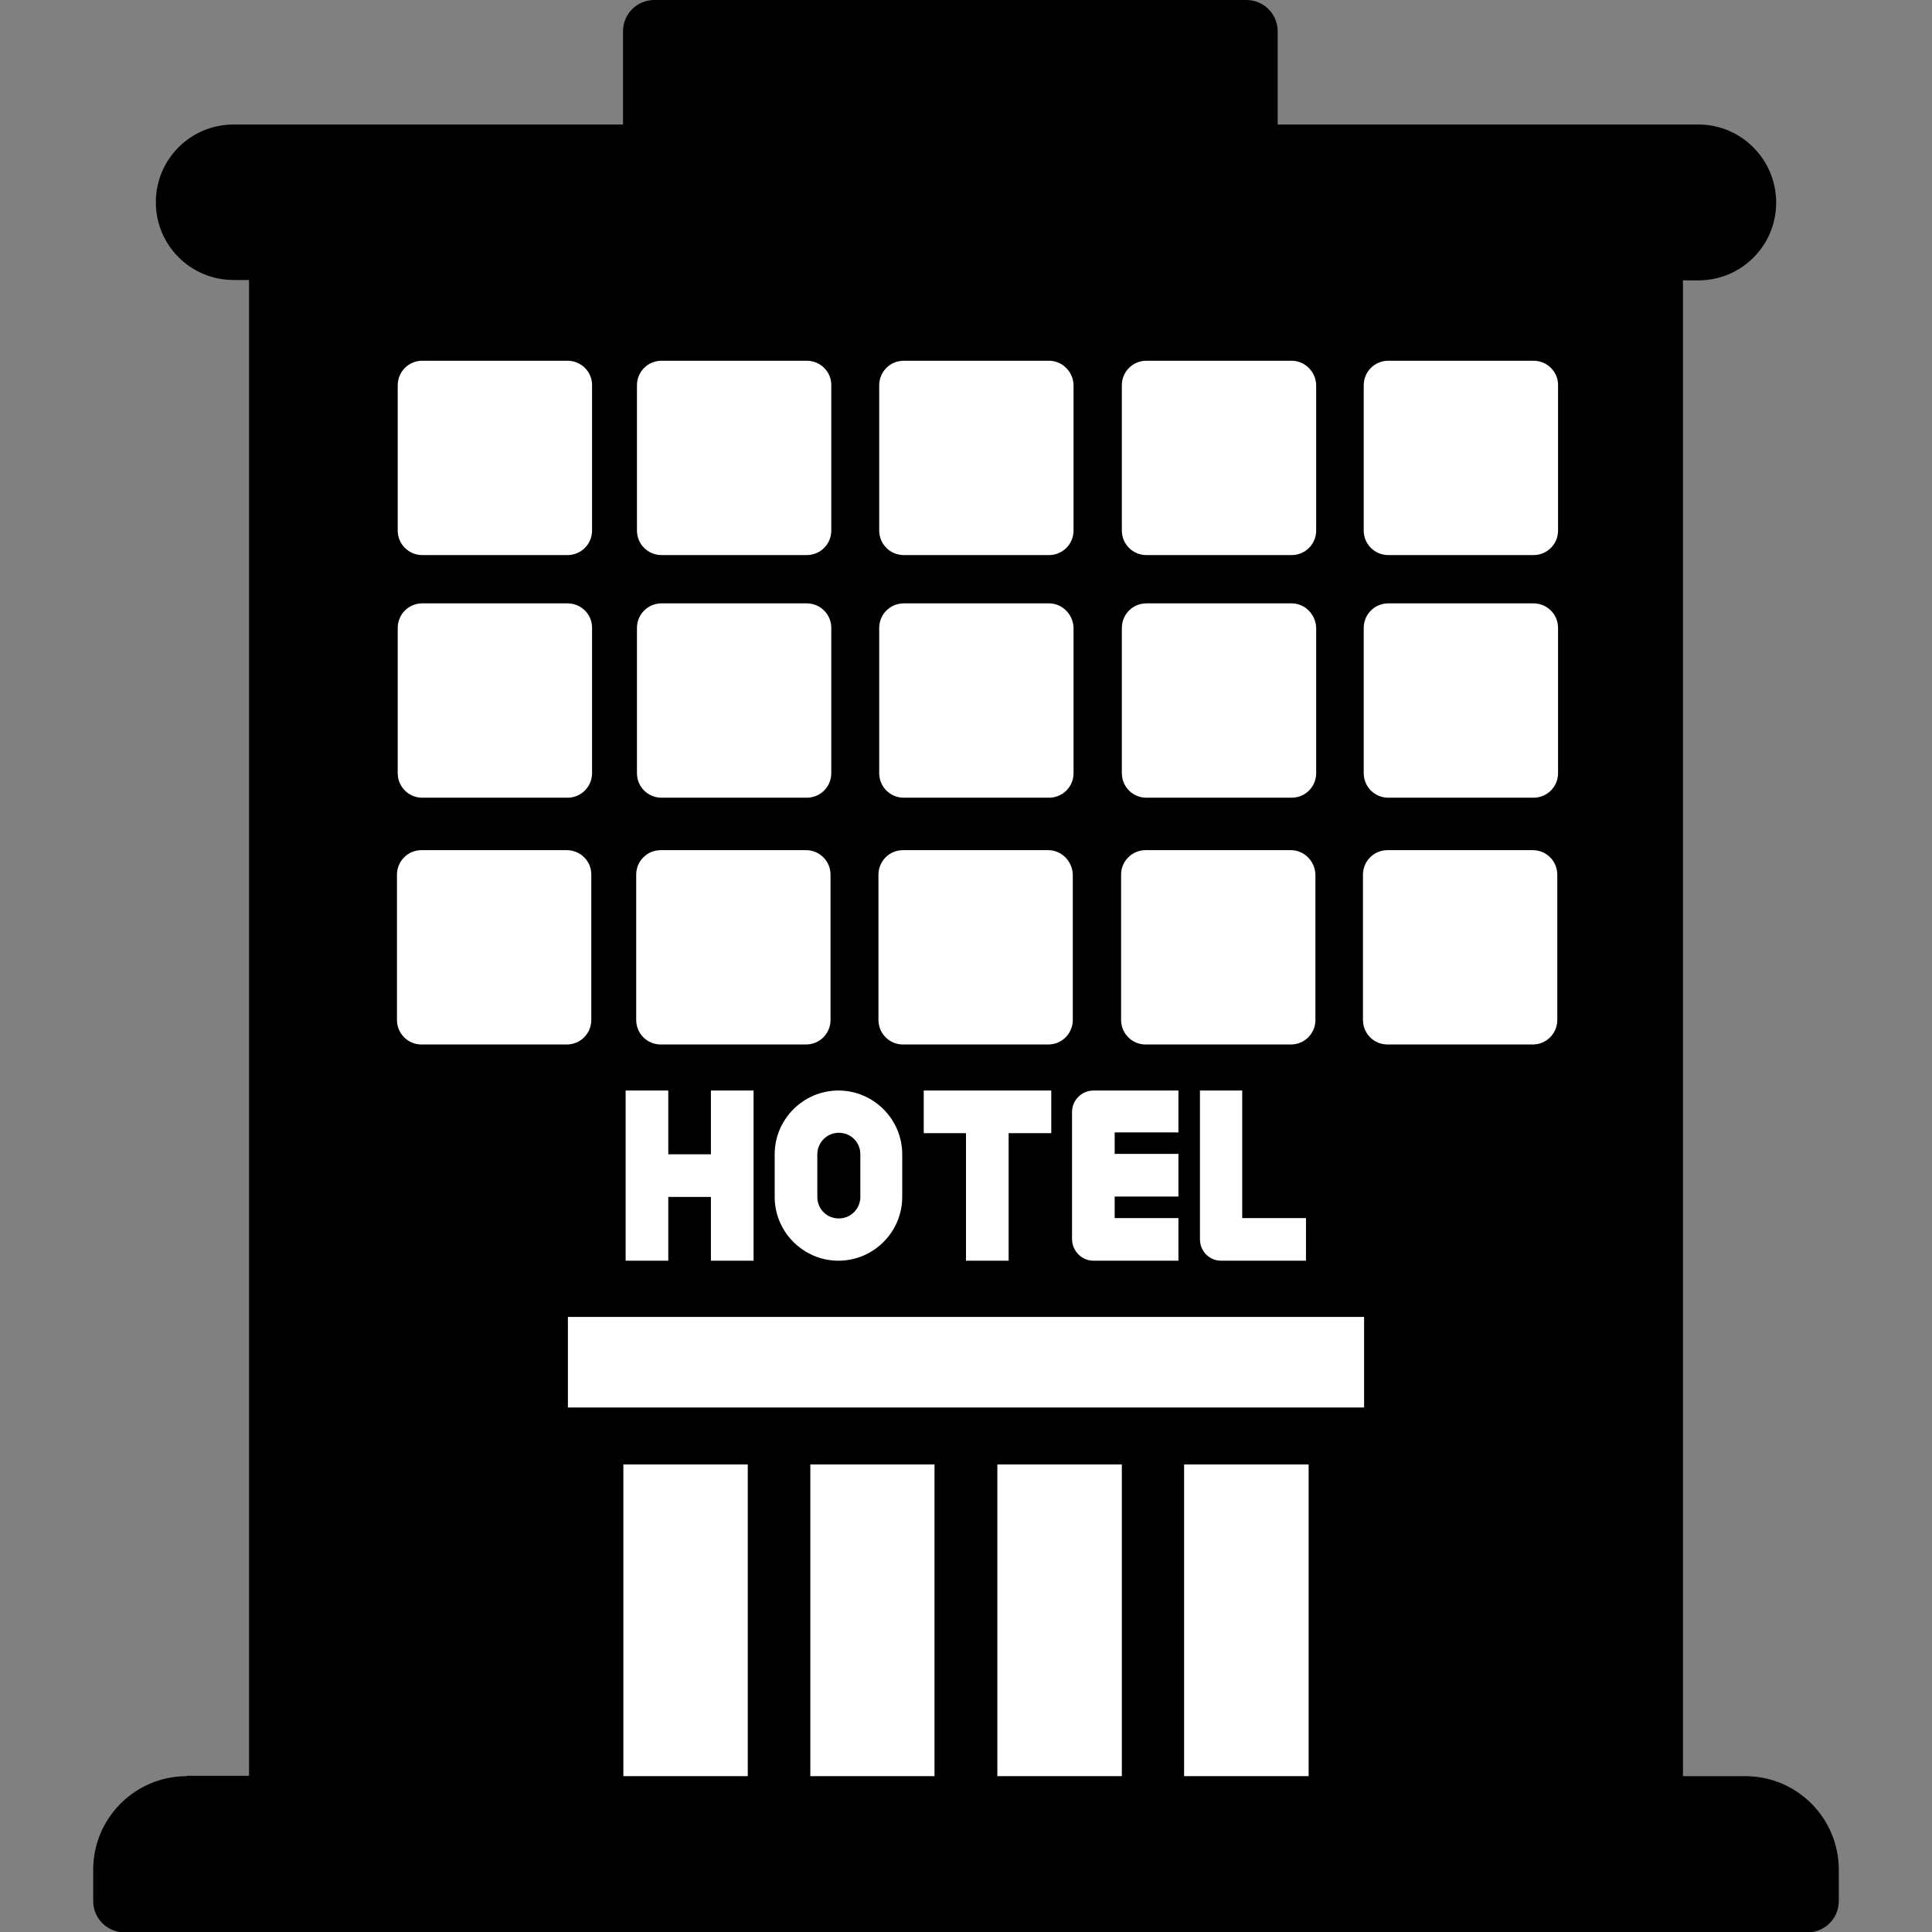
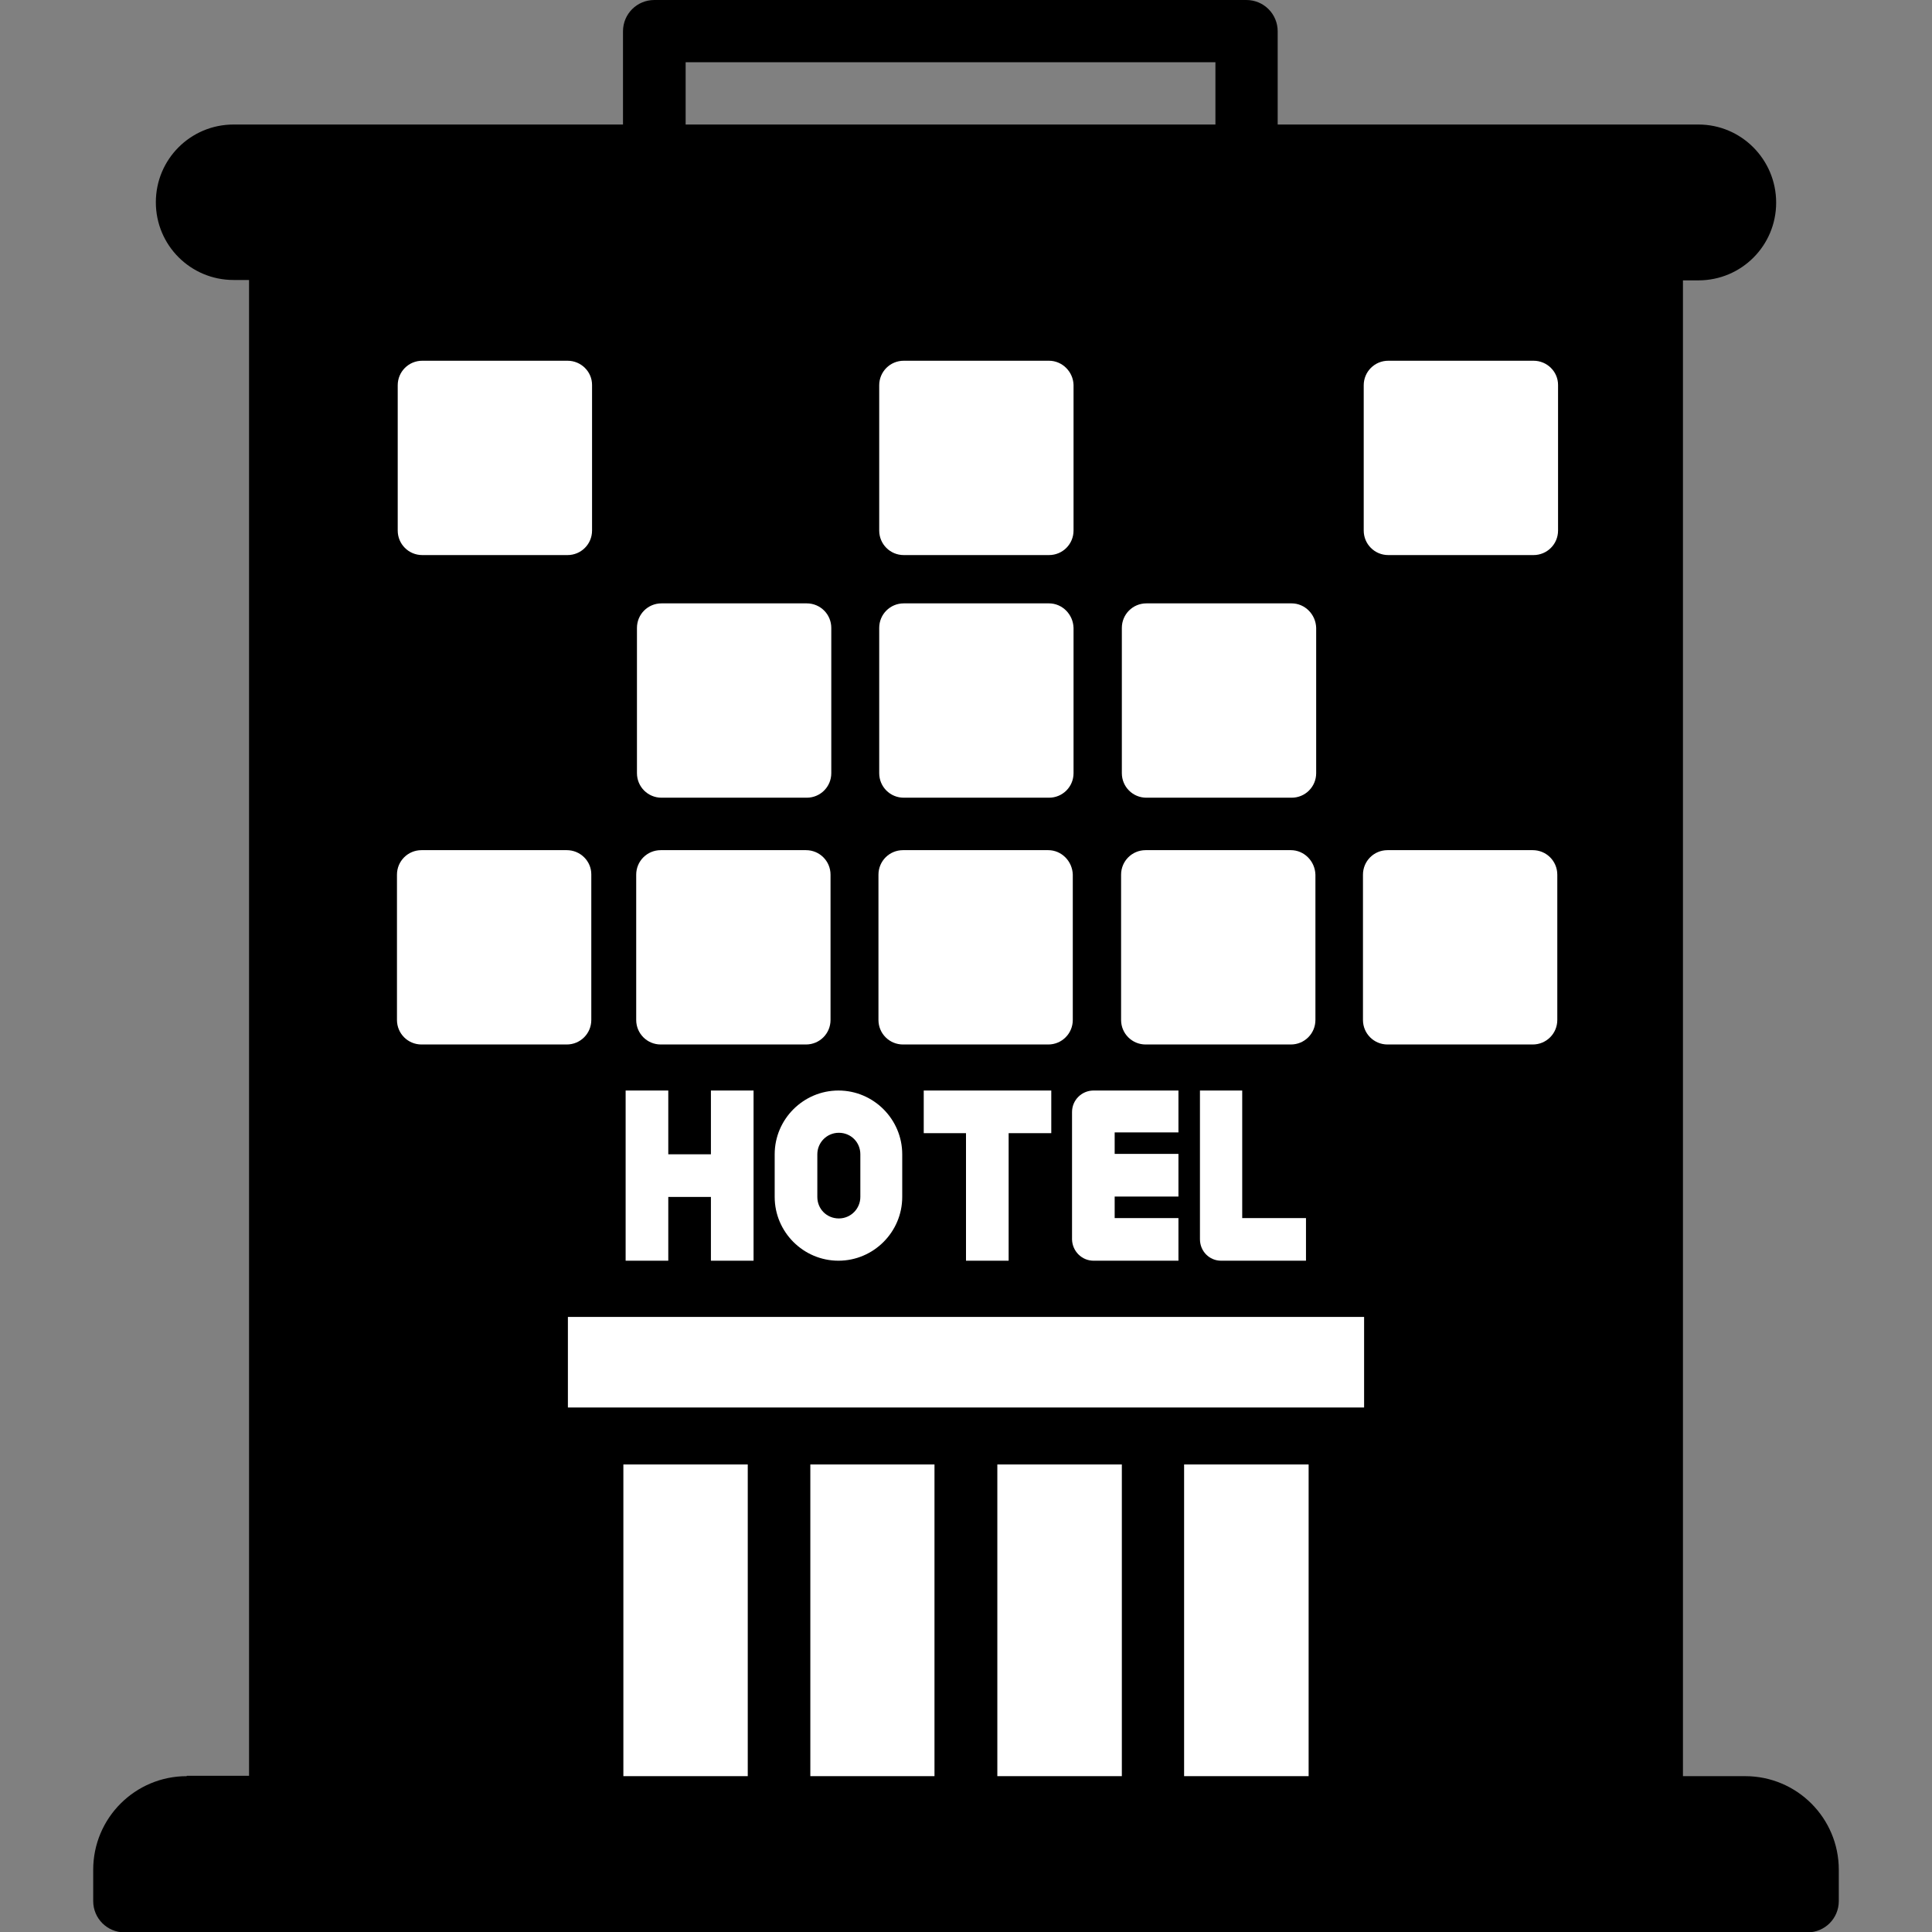
<svg xmlns="http://www.w3.org/2000/svg" version="1.1" id="Artboard_30" x="0px" y="0px" viewBox="0 0 512 512" style="enable-background:new 0 0 512 512;" xml:space="preserve">
  <rect x="0" y="0" width="512" height="512" fill="#808080" stroke="none" />
  <style type="text/css">
	.st0{fill:#FFFFFF;}
</style>
  <polygon points="107.4,66.1 74.3,66.1 74.3,479 437.7,479 437.7,437.7 437.7,66.1 " />
  <path d="M49.5,479h412.9c9.1,0,16.5,7.4,16.5,16.5v8.3l0,0H33l0,0v-8.3C33,486.4,40.4,479,49.5,479z" />
  <path d="M61.9,41.3H450c6.8,0,12.4,5.5,12.4,12.4l0,0c0,6.8-5.5,12.4-12.4,12.4H61.9c-6.8,0-12.4-5.5-12.4-12.4l0,0  C49.5,46.8,55.1,41.3,61.9,41.3z" />
-   <path d="M173.4,8.3h156.9v33H173.4V8.3z" />
  <path class="st0" d="M156.9,379.9h198.2V479H156.9V379.9z" />
  <path d="M247.7,376.9h16.5v104.4h-16.5L247.7,376.9L247.7,376.9z" />
  <path d="M198.2,376.9h16.5v104.4h-16.5V376.9z" />
  <g id="HOTEL">
    <path class="st0" d="M177.1,317.2h11.3v16.9h11.3V289h-11.3v16.9h-11.3V289h-11.3v45.1h11.3V317.2z" />
    <path class="st0" d="M222.2,334.1c9.3,0,16.9-7.6,16.9-16.9v-11.3c0-9.3-7.6-16.9-16.9-16.9s-16.9,7.6-16.9,16.9v11.3   C205.3,326.5,212.9,334.1,222.2,334.1z M216.6,305.9c0-3.1,2.5-5.7,5.7-5.7s5.7,2.5,5.7,5.7v11.3c0,3.1-2.5,5.7-5.7,5.7   s-5.7-2.5-5.7-5.7V305.9z" />
    <path class="st0" d="M256,334.1h11.3v-33.8h11.3V289h-33.8v11.3H256V334.1z" />
    <path class="st0" d="M289.8,334.1h22.5v-11.3h-16.9v-5.7h16.9v-11.3h-16.9v-5.7h16.9V289h-22.5c-3.1,0-5.7,2.5-5.7,5.7v33.8   C284.2,331.6,286.7,334.1,289.8,334.1z" />
    <path class="st0" d="M323.6,334.1h22.5v-11.3h-16.9v-33.8H318v39.4C318,331.6,320.5,334.1,323.6,334.1z" />
  </g>
  <path d="M49.5,470.7c-13.7,0-24.8,11.1-24.8,24.8l0,0v8.3c0,4.6,3.7,8.3,8.3,8.3h446c4.6,0,8.3-3.7,8.3-8.3v-8.3  c0-13.7-11.1-24.8-24.8-24.8l0,0H446V74.3h4.1c11.4,0,20.6-9.2,20.6-20.6S461.5,33,450.1,33H338.6V8.3c0-4.6-3.7-8.3-8.3-8.3H173.4  c-4.6,0-8.3,3.7-8.3,8.3V33H61.9c-11.4,0-20.6,9.2-20.6,20.6s9.2,20.6,20.6,20.6H66v396.4H49.5V470.7z M470.7,495.5H41.3  c0-4.6,3.7-8.3,8.3-8.3h412.9C467,487.2,470.7,490.9,470.7,495.5z M346.8,470.7h-33v-82.6h33V470.7z M297.3,470.7h-33v-82.6h33  V470.7z M247.7,470.7h-33v-82.6h33V470.7z M198.2,470.7h-33v-82.6h33V470.7z M181.7,16.5h140.4V33H181.7V16.5z M57.8,53.7  c0-2.3,1.8-4.1,4.1-4.1H450c2.3,0,4.1,1.8,4.1,4.1s-1.8,4.1-4.1,4.1H61.9C59.7,57.8,57.8,56,57.8,53.7z M82.6,74.3h346.8v396.4  h-66.1v-90.8c0-4.6-3.7-8.3-8.3-8.3H156.9c-4.6,0-8.3,3.7-8.3,8.3v90.8h-66V74.3z" />
  <g>
    <g>
-       <path class="st0" d="M150.4,159.9h-38.5c-3.6,0-6.5,2.9-6.5,6.5v38.5c0,3.6,2.9,6.5,6.5,6.5h38.5c3.6,0,6.5-2.9,6.5-6.5v-38.6    C156.9,162.8,154,159.9,150.4,159.9z" />
      <path class="st0" d="M213.8,159.9h-38.5c-3.6,0-6.5,2.9-6.5,6.5v38.5c0,3.6,2.9,6.5,6.5,6.5h38.5c3.6,0,6.5-2.9,6.5-6.5v-38.5    C220.3,162.8,217.4,159.9,213.8,159.9z" />
      <path class="st0" d="M278,159.9h-38.5c-3.6,0-6.5,2.9-6.5,6.5v38.5c0,3.6,2.9,6.5,6.5,6.5H278c3.6,0,6.5-2.9,6.5-6.5v-38.5    C284.4,162.8,281.5,159.9,278,159.9z" />
      <path class="st0" d="M342.3,159.9h-38.5c-3.6,0-6.5,2.9-6.5,6.5v38.5c0,3.6,2.9,6.5,6.5,6.5h38.5c3.6,0,6.5-2.9,6.5-6.5v-38.5    C348.7,162.8,345.8,159.9,342.3,159.9z" />
-       <path class="st0" d="M406.4,159.9h-38.5c-3.6,0-6.5,2.9-6.5,6.5v38.5c0,3.6,2.9,6.5,6.5,6.5h38.5c3.6,0,6.5-2.9,6.5-6.5v-38.5    C412.9,162.8,410,159.9,406.4,159.9z" />
    </g>
    <g>
      <path class="st0" d="M150.4,95.6h-38.5c-3.6,0-6.5,2.9-6.5,6.5v38.5c0,3.6,2.9,6.5,6.5,6.5h38.5c3.6,0,6.5-2.9,6.5-6.5V102    C156.9,98.5,154,95.6,150.4,95.6z" />
-       <path class="st0" d="M213.8,95.6h-38.5c-3.6,0-6.5,2.9-6.5,6.5v38.5c0,3.6,2.9,6.5,6.5,6.5h38.5c3.6,0,6.5-2.9,6.5-6.5V102    C220.3,98.5,217.4,95.6,213.8,95.6z" />
      <path class="st0" d="M278,95.6h-38.5c-3.6,0-6.5,2.9-6.5,6.5v38.5c0,3.6,2.9,6.5,6.5,6.5H278c3.6,0,6.5-2.9,6.5-6.5V102    C284.4,98.5,281.5,95.6,278,95.6z" />
-       <path class="st0" d="M342.3,95.6h-38.5c-3.6,0-6.5,2.9-6.5,6.5v38.5c0,3.6,2.9,6.5,6.5,6.5h38.5c3.6,0,6.5-2.9,6.5-6.5V102    C348.7,98.5,345.8,95.6,342.3,95.6z" />
      <path class="st0" d="M406.4,95.6h-38.5c-3.6,0-6.5,2.9-6.5,6.5v38.5c0,3.6,2.9,6.5,6.5,6.5h38.5c3.6,0,6.5-2.9,6.5-6.5V102    C412.9,98.5,410,95.6,406.4,95.6z" />
    </g>
    <g>
      <path class="st0" d="M150.2,225.3h-38.5c-3.6,0-6.5,2.9-6.5,6.5v38.5c0,3.6,2.9,6.5,6.5,6.5h38.5c3.6,0,6.5-2.9,6.5-6.5v-38.6    C156.7,228.2,153.8,225.3,150.2,225.3z" />
      <path class="st0" d="M213.6,225.3h-38.5c-3.6,0-6.5,2.9-6.5,6.5v38.5c0,3.6,2.9,6.5,6.5,6.5h38.5c3.6,0,6.5-2.9,6.5-6.5v-38.5    C220.1,228.2,217.2,225.3,213.6,225.3z" />
      <path class="st0" d="M277.8,225.3h-38.5c-3.6,0-6.5,2.9-6.5,6.5v38.5c0,3.6,2.9,6.5,6.5,6.5h38.5c3.6,0,6.5-2.9,6.5-6.5v-38.5    C284.2,228.2,281.3,225.3,277.8,225.3z" />
      <path class="st0" d="M342.1,225.3h-38.5c-3.6,0-6.5,2.9-6.5,6.5v38.5c0,3.6,2.9,6.5,6.5,6.5h38.5c3.6,0,6.5-2.9,6.5-6.5v-38.5    C348.5,228.2,345.6,225.3,342.1,225.3z" />
      <path class="st0" d="M406.2,225.3h-38.5c-3.6,0-6.5,2.9-6.5,6.5v38.5c0,3.6,2.9,6.5,6.5,6.5h38.5c3.6,0,6.5-2.9,6.5-6.5v-38.5    C412.7,228.2,409.8,225.3,406.2,225.3z" />
    </g>
  </g>
  <path class="st0" d="M150.5,349h211v24h-211V349z" />
</svg>